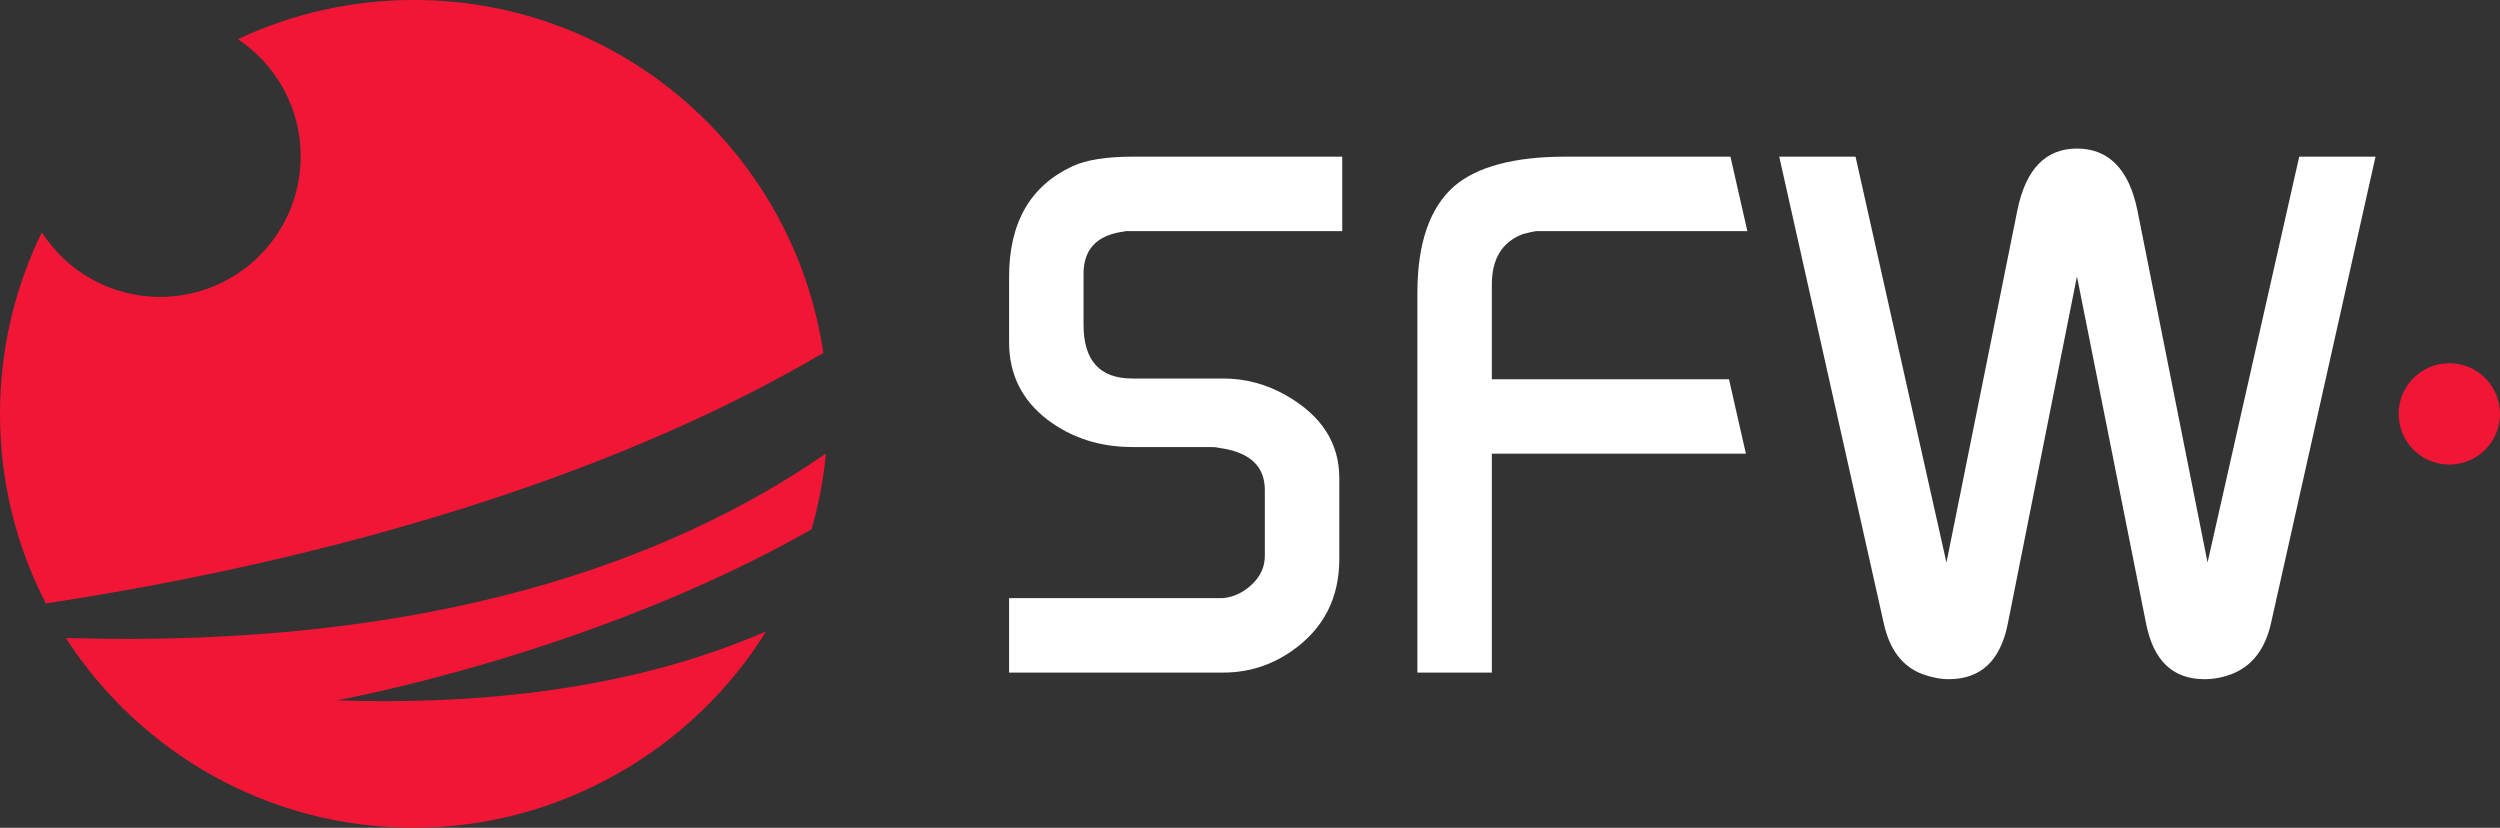
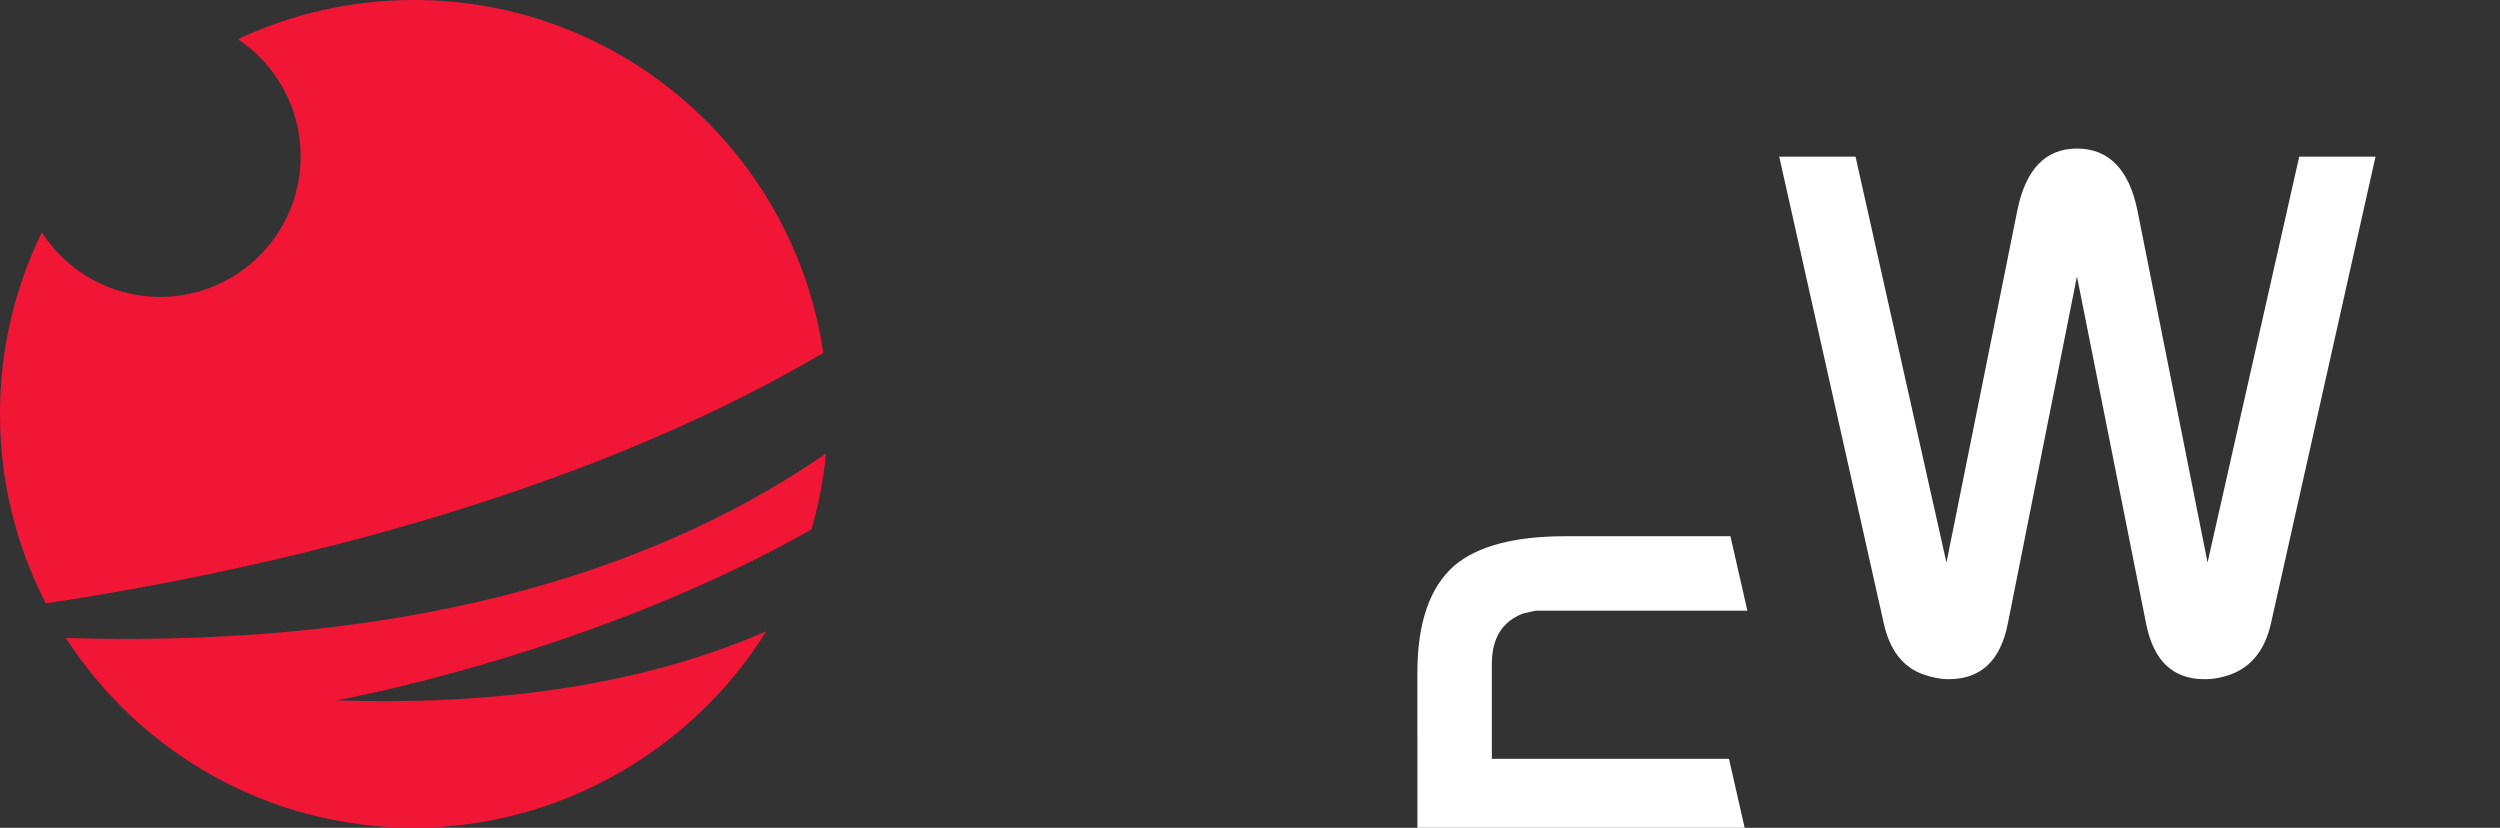
<svg xmlns="http://www.w3.org/2000/svg" id="Calque_2" viewBox="0 0 1437.31 475.91">
  <rect x="0" y="0" width="1437.31" height="475.91" fill="#333333" stroke="none" />
  <defs>
    <style>.cls-1{fill:#f21636;}.cls-1,.cls-2{stroke-width:0px;}.cls-2{fill:#fff;}</style>
  </defs>
  <g id="Calque_1-2">
-     <path class="cls-2" d="M580.14,386.68v-42.8h122.88c6.21-.57,11.79-3.19,16.74-7.88,4.94-4.68,7.42-10.14,7.42-16.39v-37.9c0-13.9-8.92-21.99-26.77-24.27-.85-.28-2.41-.42-4.67-.42h-44.62c-18.7,0-34.99-5.22-48.87-15.68-14.74-11.29-22.1-26.13-22.1-44.49v-37.71c0-31.07,12.14-52.26,36.44-63.56,7.91-3.67,19.49-5.51,34.75-5.51h120.34v42.8h-124.58c-.85.28-1.56.42-2.12.42-14.69,2.26-22.03,10.32-22.03,24.15v29.24c0,20.62,9.32,30.93,27.97,30.93h52.12c12.99,0,25.14,3.25,36.44,9.75,20.34,11.59,30.51,27.4,30.51,47.46v46.61c0,22.6-9.16,40.25-27.48,52.97-11.84,8.2-24.95,12.29-39.31,12.29h-123.04Z" />
-     <path class="cls-2" d="M814.89,386.68v-218.22c0-28.53,7.06-49.01,21.19-61.44,13.27-11.29,34.6-16.95,63.98-16.95h94.81l9.73,42.8h-121.48c-1.69.28-4.24.85-7.63,1.7-11.86,4.54-17.8,14.2-17.8,28.96v54.51h136.34l9.73,42.8h-146.06v125.85h-42.8Z" />
+     <path class="cls-2" d="M814.89,386.68c0-28.53,7.06-49.01,21.19-61.44,13.27-11.29,34.6-16.95,63.98-16.95h94.81l9.73,42.8h-121.48c-1.69.28-4.24.85-7.63,1.7-11.86,4.54-17.8,14.2-17.8,28.96v54.51h136.34l9.73,42.8h-146.06v125.85h-42.8Z" />
    <path class="cls-2" d="M1022.93,90.07h43.86l52.27,233.37,40.75-202.44c4.8-23.73,16.24-35.59,34.32-35.59s29.93,11.88,34.74,35.63l40.31,202.35,52.7-233.33h43.86l-60.18,268.65c-3.4,14.69-10.89,24.3-22.48,28.81-5.09,1.97-10.32,2.97-15.69,2.97-18.1,0-29.27-10.59-33.51-31.77l-39.79-199.8-39.78,199.79c-4.24,21.19-15.54,31.77-33.91,31.77-4.81,0-9.9-.99-15.26-2.97-11.31-4.24-18.65-13.84-22.04-28.81l-60.18-268.65Z" />
    <path class="cls-1" d="M237.96,0c-36.18,0-70.48,8.07-101.18,22.53,21.76,14.48,36.09,39.23,36.09,67.33,0,44.64-36.19,80.84-80.84,80.84-28.52,0-53.59-14.78-67.98-37.09C8.65,165.1,0,200.52,0,237.96c0,39.26,9.51,76.31,26.35,108.95,112.36-17,298.51-56.56,446.99-144.01C456.4,88.1,357.46,0,237.96,0Z" />
    <path class="cls-1" d="M474.83,260.75c-88.39,61.15-225.88,112.35-436.95,106.06,42.36,65.64,116.14,109.09,200.08,109.09s160.56-45.15,202.49-112.91c-60.45,26.31-140.68,43.21-246.97,39.65,0,0,145.82-25.99,273.04-98.27,4.08-14.05,6.89-28.63,8.32-43.62Z" />
-     <circle class="cls-1" cx="1408.17" cy="237.95" r="29.14" />
  </g>
</svg>